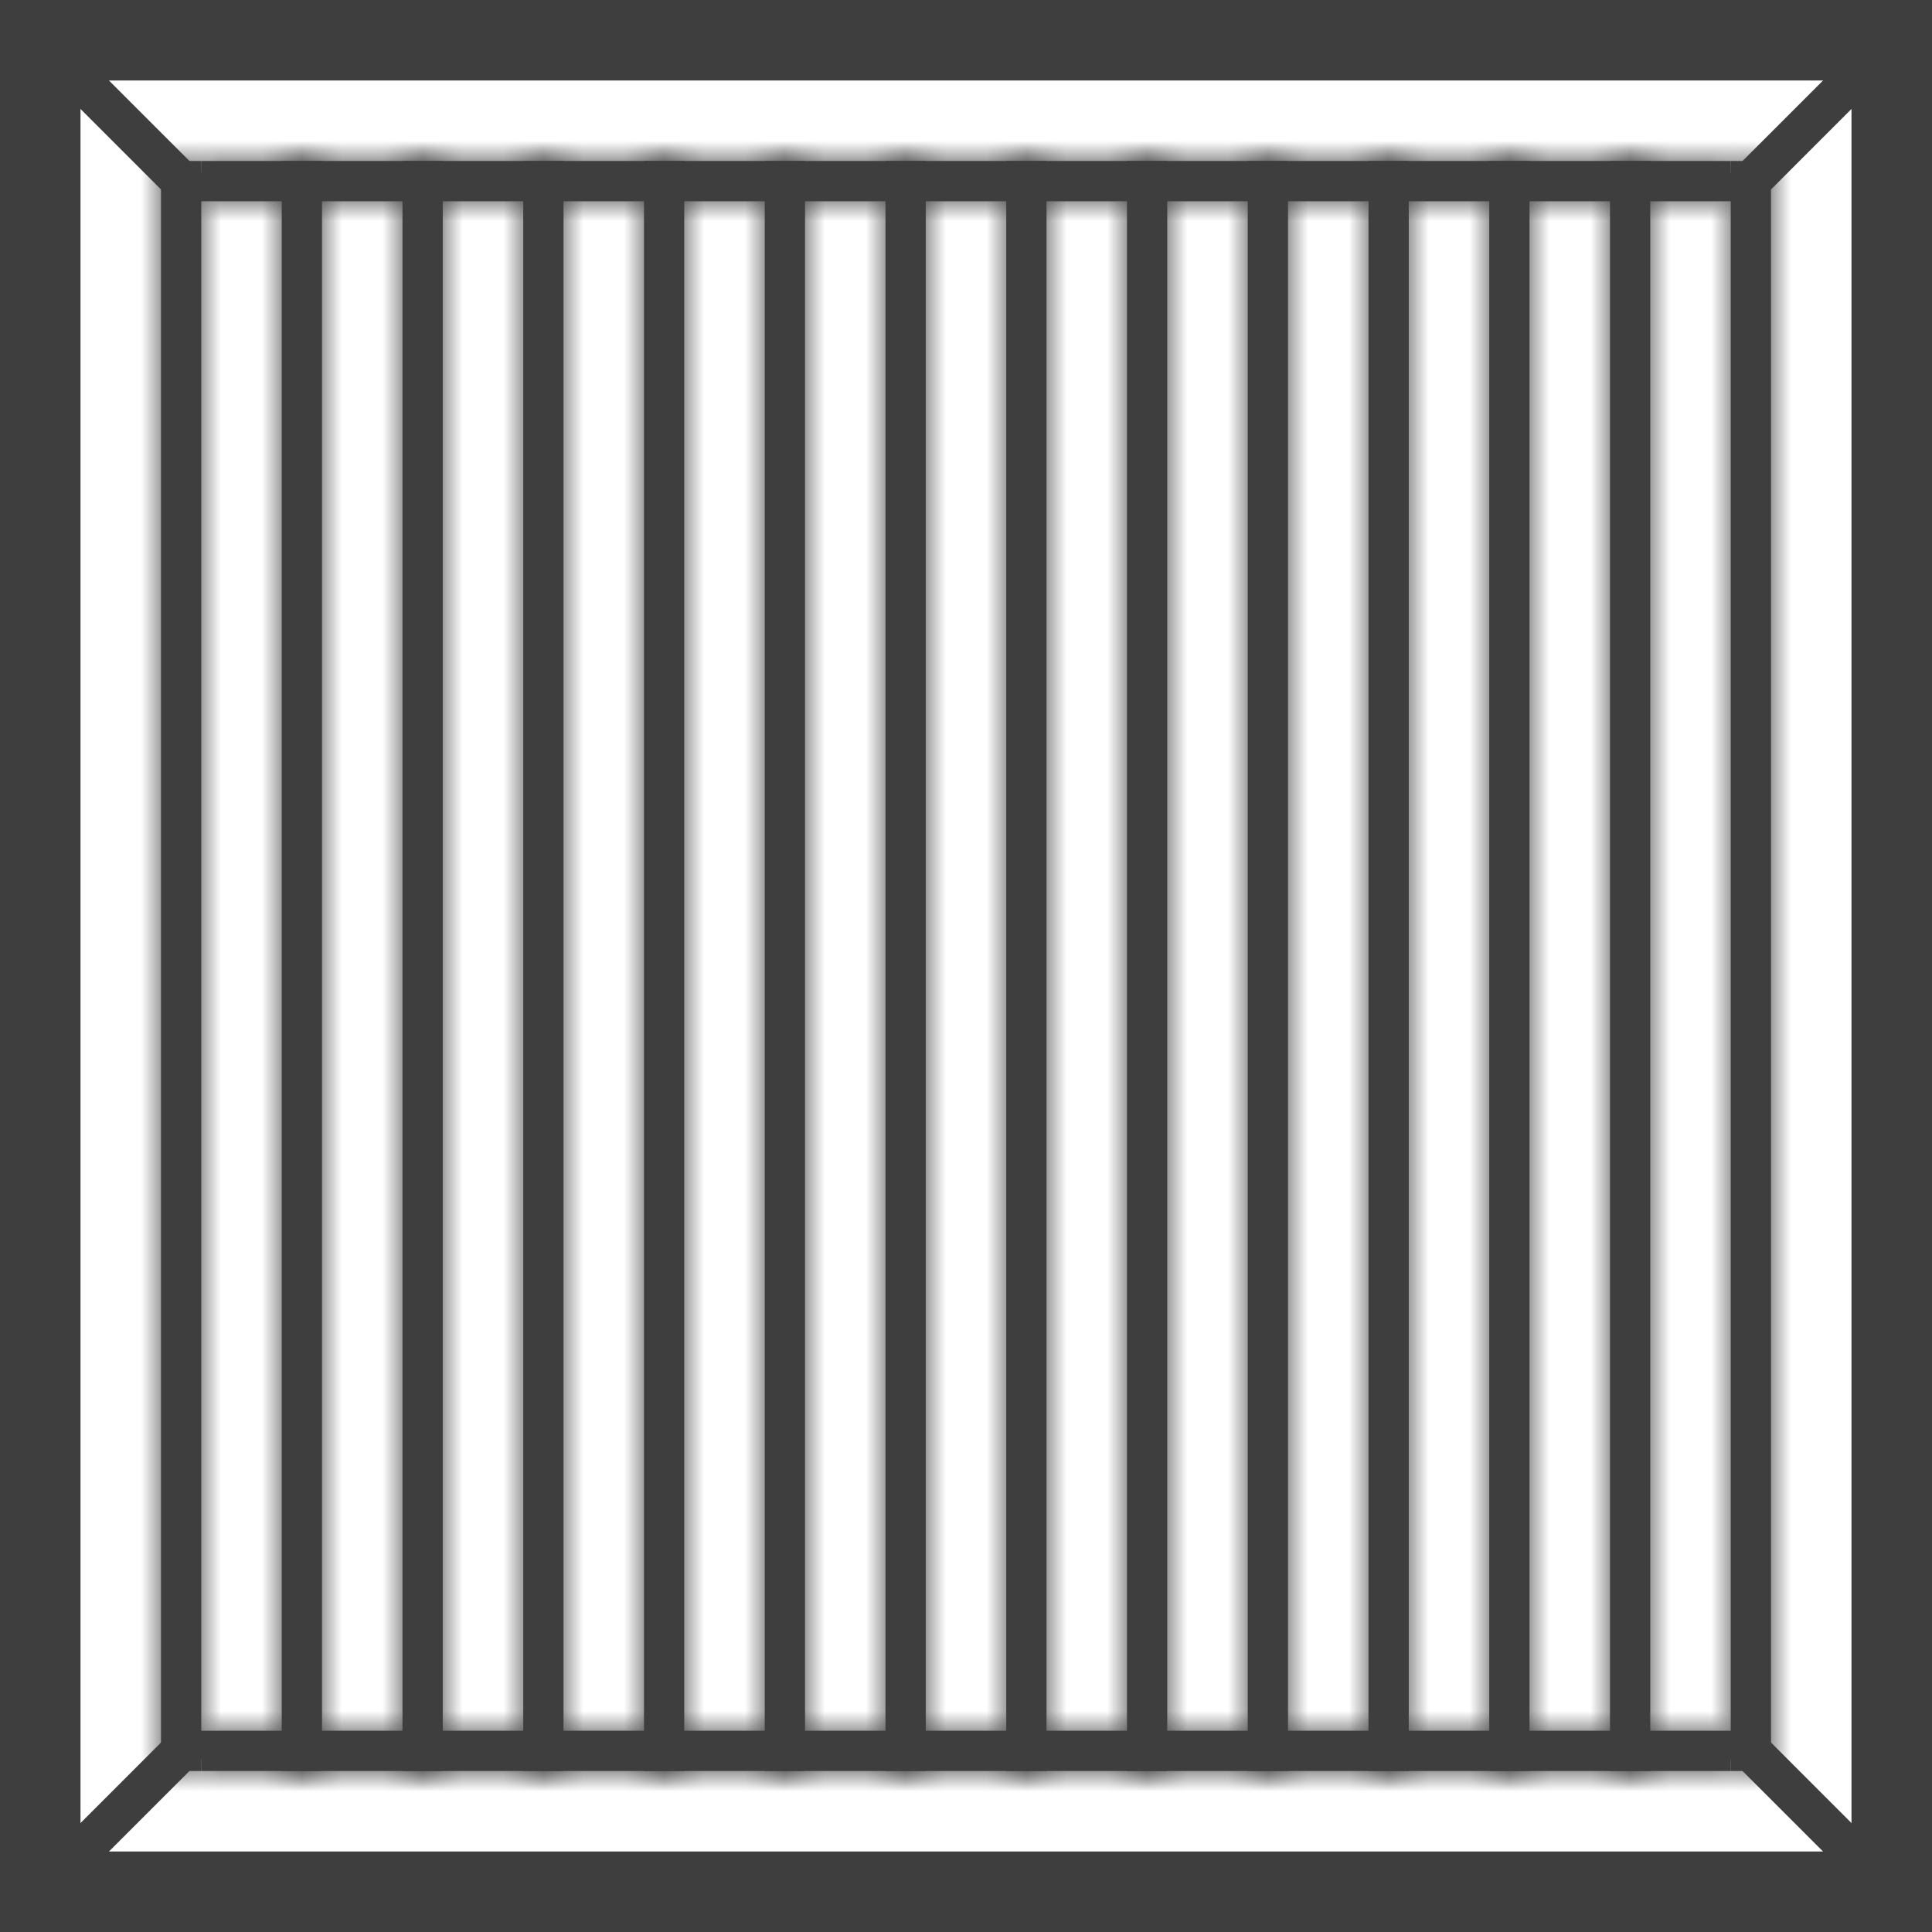
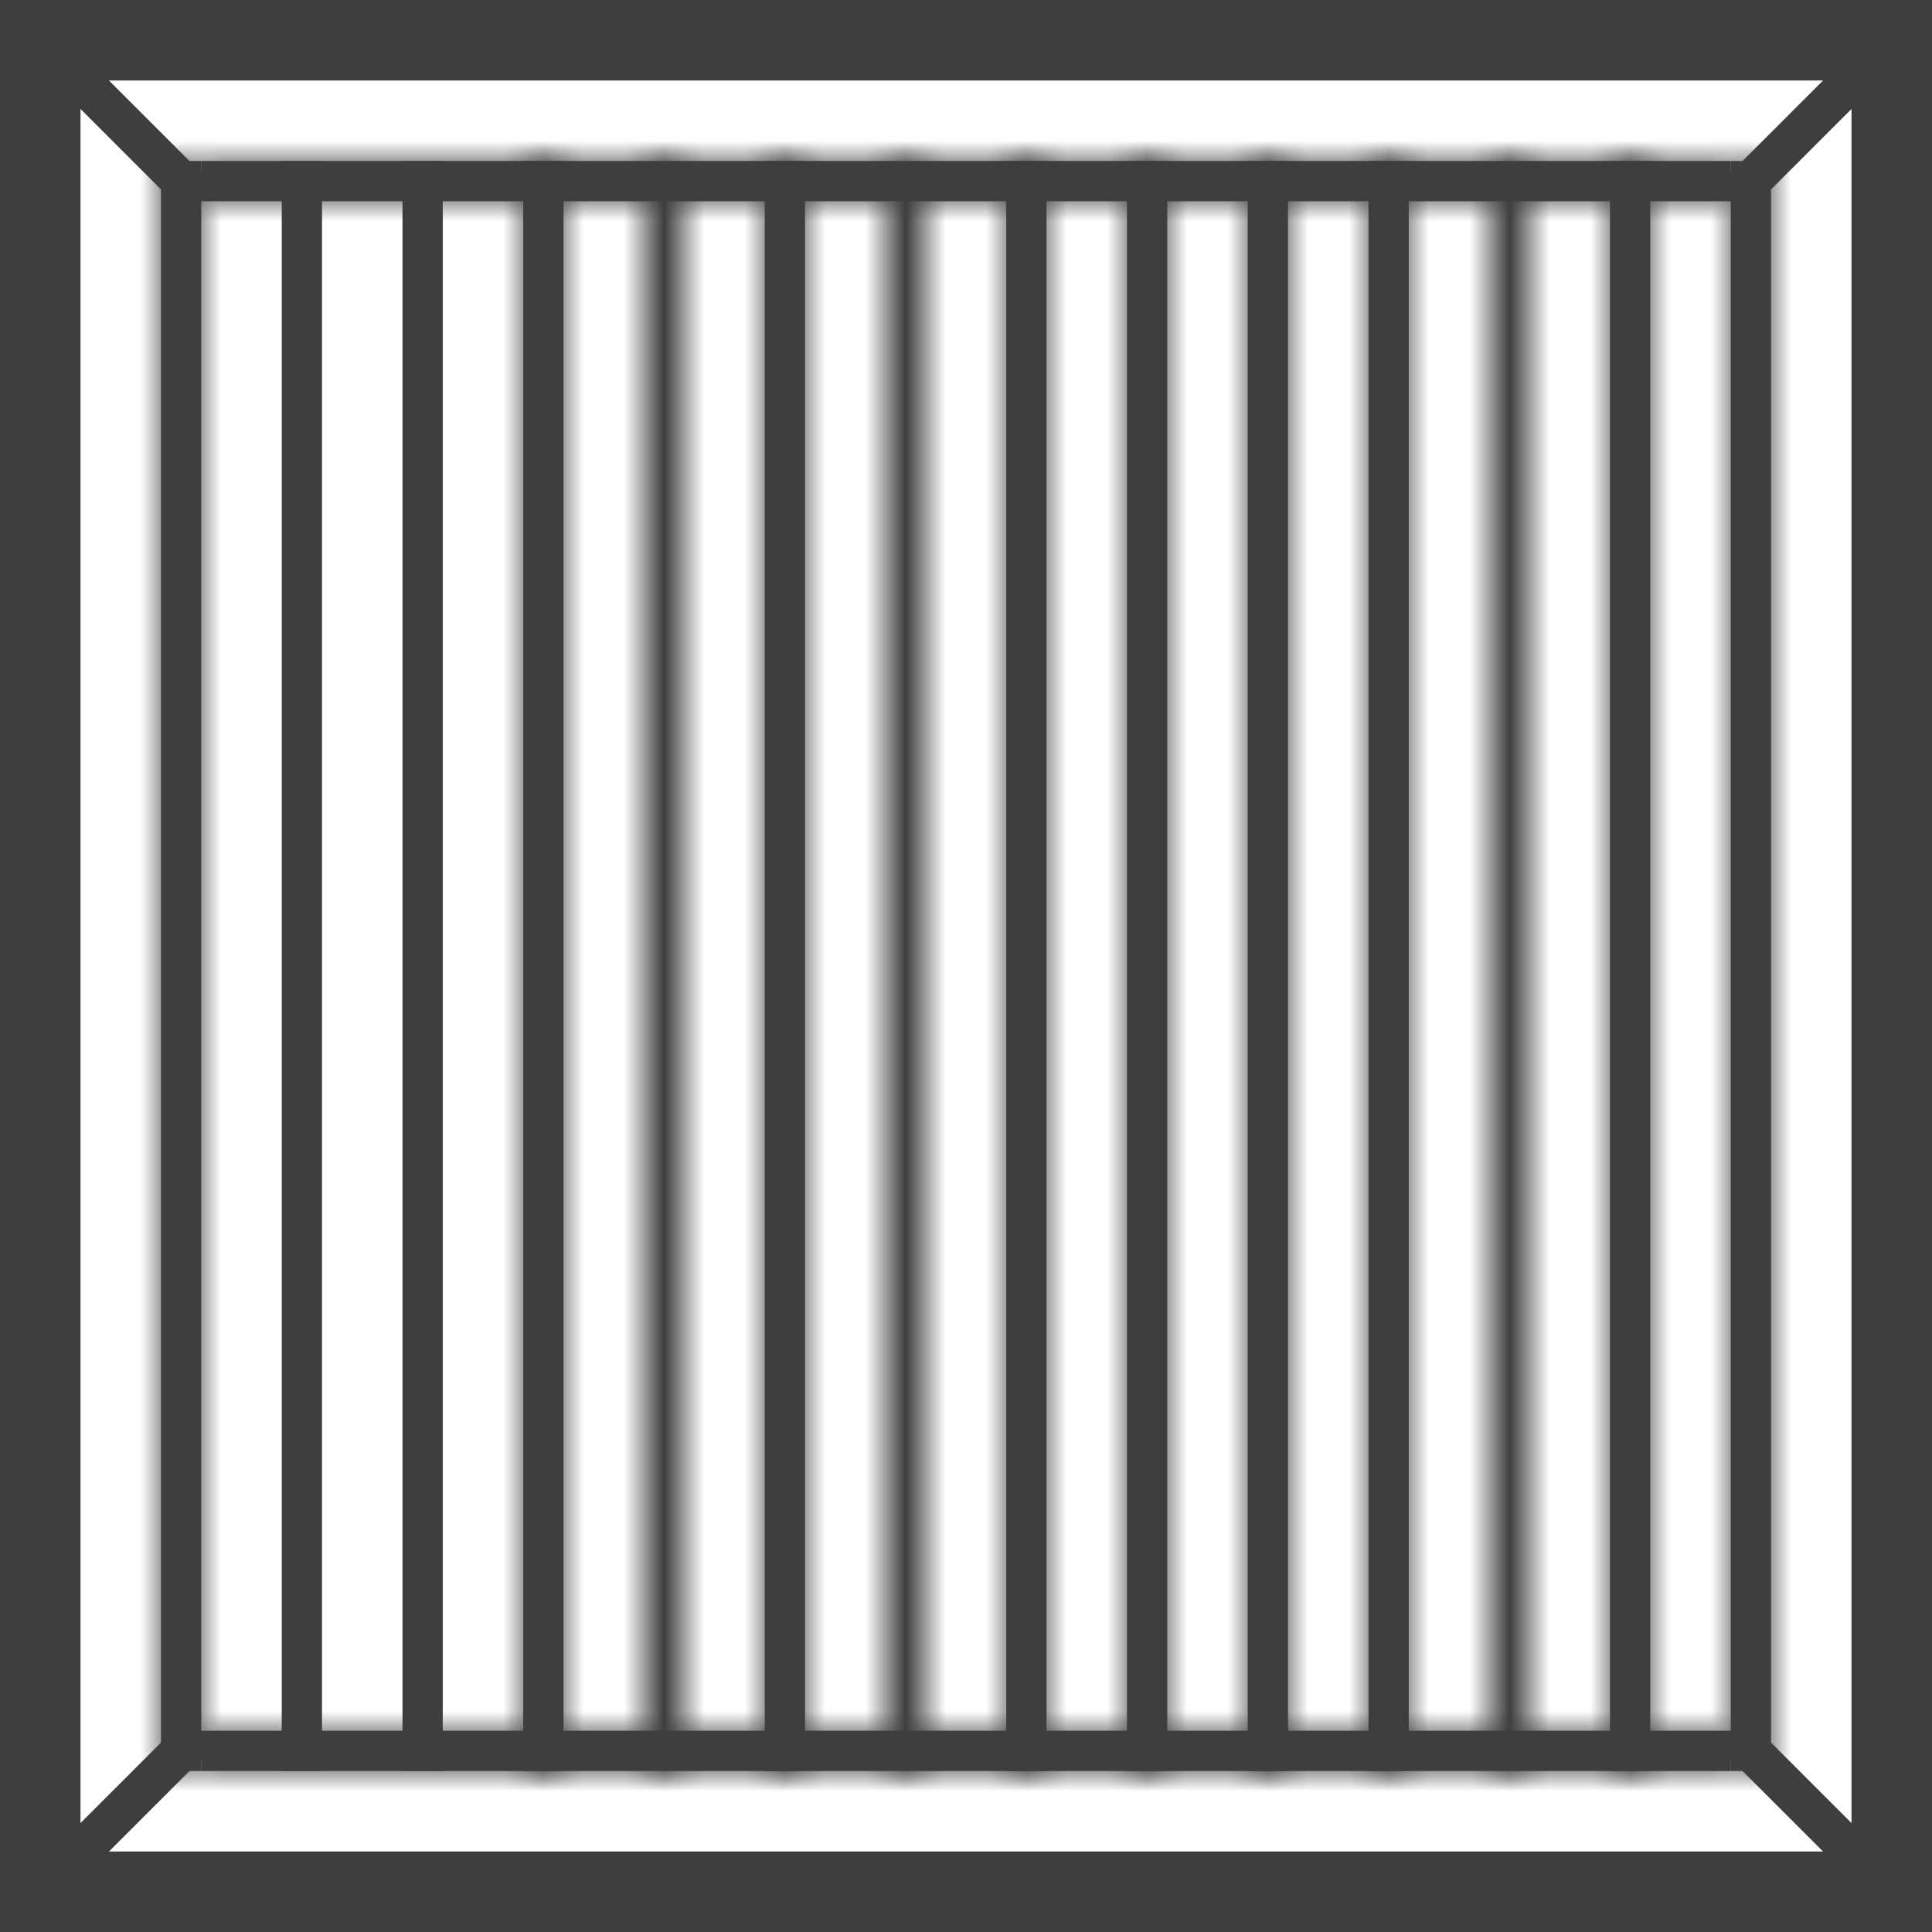
<svg xmlns="http://www.w3.org/2000/svg" width="48" height="48" viewBox="0 0 48 48" fill="none">
  <rect x="0" y="0" width="48" height="48" fill="#808080" stroke="none" />
  <g clip-path="url(#clip0_20169_11)">
    <path d="M47 1H1V47H47V1Z" fill="white" stroke="#3E3E3E" stroke-width="2" />
    <mask id="path-2-inside-1_20169_11" fill="white">
      <path d="M43 4H5V5H43V4Z" />
    </mask>
    <path d="M43 4H5V5H43V4Z" fill="#3E3E3E" />
    <path d="M5 4V3H4V4H5ZM43 4H44V3H43V4ZM43 5V6H44V5H43ZM5 5H4V6H5V5ZM5 5H43V3H5V5ZM42 4V5H44V4H42ZM43 4H5V6H43V4ZM6 5V4H4V5H6Z" fill="#3E3E3E" mask="url(#path-2-inside-1_20169_11)" />
    <mask id="path-4-inside-2_20169_11" fill="white">
      <path d="M44 44L44 4H43L43 44H44Z" />
    </mask>
    <path d="M44 44L44 4H43L43 44H44Z" fill="#3E3E3E" />
    <path d="M44 4H45V3H44V4ZM44 44V45H45V44H44ZM43 44H42V45H43V44ZM43 4V3L42 3V4L43 4ZM43 4L43 44H45L45 4H43ZM44 43H43V45H44V43ZM44 44L44 4L42 4L42 44H44ZM43 5H44V3H43V5Z" fill="#3E3E3E" mask="url(#path-4-inside-2_20169_11)" />
    <mask id="path-6-inside-3_20169_11" fill="white">
      <path d="M43 43H5V44H43V43Z" />
    </mask>
    <path d="M43 43H5V44H43V43Z" fill="#3E3E3E" />
    <path d="M5 43V42H4V43H5ZM43 43H44V42H43V43ZM43 44V45H44V44H43ZM5 44H4V45H5V44ZM5 44H43V42H5V44ZM42 43V44H44V43H42ZM43 43H5V45H43V43ZM6 44V43H4V44H6Z" fill="#3E3E3E" mask="url(#path-6-inside-3_20169_11)" />
    <mask id="path-8-inside-4_20169_11" fill="white">
      <path d="M4 4L4 44H5L5 4H4Z" />
    </mask>
    <path d="M4 4L4 44H5L5 4H4Z" fill="#3E3E3E" />
-     <path d="M4 44H3V45H4V44ZM4 4V3H3V4H4ZM5 4H6V3H5V4ZM5 44V45H6V44H5ZM5 44L5 4H3L3 44H5ZM4 5H5V3H4V5ZM4 4L4 44H6L6 4H4ZM5 43H4V45H5V43Z" fill="#3E3E3E" mask="url(#path-8-inside-4_20169_11)" />
+     <path d="M4 44H3V45H4ZM4 4V3H3V4H4ZM5 4H6V3H5V4ZM5 44V45H6V44H5ZM5 44L5 4H3L3 44H5ZM4 5H5V3H4V5ZM4 4L4 44H6L6 4H4ZM5 43H4V45H5V43Z" fill="#3E3E3E" mask="url(#path-8-inside-4_20169_11)" />
    <mask id="path-10-inside-5_20169_11" fill="white">
      <path d="M16 4L16 44H17L17 4H16Z" />
    </mask>
-     <path d="M16 4L16 44H17L17 4H16Z" fill="#3E3E3E" />
    <path d="M16 44H15V45H16V44ZM16 4V3H15V4H16ZM17 4H18V3H17V4ZM17 44V45H18V44H17ZM17 44L17 4H15L15 44H17ZM16 5H17V3H16V5ZM16 4L16 44H18L18 4H16ZM17 43H16V45H17V43Z" fill="#3E3E3E" mask="url(#path-10-inside-5_20169_11)" />
    <mask id="path-12-inside-6_20169_11" fill="white">
      <path d="M28 4L28 44H29L29 4H28Z" />
    </mask>
    <path d="M28 4L28 44H29L29 4H28Z" fill="#3E3E3E" />
    <path d="M28 44H27V45H28V44ZM28 4V3H27V4H28ZM29 4H30V3H29V4ZM29 44V45H30V44H29ZM29 44L29 4H27L27 44H29ZM28 5H29V3H28V5ZM28 4L28 44H30L30 4H28ZM29 43H28V45H29V43Z" fill="#3E3E3E" mask="url(#path-12-inside-6_20169_11)" />
    <mask id="path-14-inside-7_20169_11" fill="white">
      <path d="M7 4L7 44H8L8 4H7Z" />
    </mask>
    <path d="M7 4L7 44H8L8 4H7Z" fill="#3E3E3E" />
-     <path d="M7 44H6V45H7V44ZM7 4V3H6V4H7ZM8 4H9V3H8V4ZM8 44V45H9V44H8ZM8 44L8 4H6L6 44H8ZM7 5H8V3H7V5ZM7 4L7 44H9L9 4H7ZM8 43H7V45H8V43Z" fill="#3E3E3E" mask="url(#path-14-inside-7_20169_11)" />
    <mask id="path-16-inside-8_20169_11" fill="white">
      <path d="M19 4L19 44H20L20 4H19Z" />
    </mask>
    <path d="M19 4L19 44H20L20 4H19Z" fill="#3E3E3E" />
    <path d="M19 44H18V45H19V44ZM19 4V3H18V4H19ZM20 4H21V3H20V4ZM20 44V45H21V44H20ZM20 44L20 4H18L18 44H20ZM19 5H20V3H19V5ZM19 4L19 44H21L21 4H19ZM20 43H19V45H20V43Z" fill="#3E3E3E" mask="url(#path-16-inside-8_20169_11)" />
    <mask id="path-18-inside-9_20169_11" fill="white">
      <path d="M31 4L31 44H32V4H31Z" />
    </mask>
    <path d="M31 4L31 44H32V4H31Z" fill="#3E3E3E" />
    <path d="M31 44H30V45H31V44ZM31 4V3H30V4H31ZM32 4H33V3H32V4ZM32 44V45H33V44H32ZM32 44V4H30L30 44H32ZM31 5H32V3H31V5ZM31 4L31 44H33V4H31ZM32 43H31V45H32V43Z" fill="#3E3E3E" mask="url(#path-18-inside-9_20169_11)" />
    <mask id="path-20-inside-10_20169_11" fill="white">
-       <path d="M10 4L10 44H11L11 4H10Z" />
-     </mask>
+       </mask>
    <path d="M10 4L10 44H11L11 4H10Z" fill="#3E3E3E" />
    <path d="M10 44H9V45H10V44ZM10 4V3H9V4H10ZM11 4H12V3H11V4ZM11 44V45H12V44H11ZM11 44L11 4H9L9 44H11ZM10 5H11V3H10V5ZM10 4L10 44H12L12 4H10ZM11 43H10V45H11V43Z" fill="#3E3E3E" mask="url(#path-20-inside-10_20169_11)" />
    <mask id="path-22-inside-11_20169_11" fill="white">
      <path d="M22 4L22 44H23L23 4H22Z" />
    </mask>
-     <path d="M22 4L22 44H23L23 4H22Z" fill="#3E3E3E" />
    <path d="M22 44H21V45H22V44ZM22 4V3H21V4H22ZM23 4H24V3H23V4ZM23 44V45H24V44H23ZM23 44L23 4H21L21 44H23ZM22 5H23V3H22V5ZM22 4L22 44H24L24 4H22ZM23 43H22V45H23V43Z" fill="#3E3E3E" mask="url(#path-22-inside-11_20169_11)" />
    <mask id="path-24-inside-12_20169_11" fill="white">
      <path d="M34 4V44H35V4H34Z" />
    </mask>
    <path d="M34 4V44H35V4H34Z" fill="#3E3E3E" />
    <path d="M34 44H33V45H34V44ZM34 4V3H33V4H34ZM35 4H36V3H35V4ZM35 44V45H36V44H35ZM35 44V4H33V44H35ZM34 5H35V3H34V5ZM34 4V44H36V4H34ZM35 43H34V45H35V43Z" fill="#3E3E3E" mask="url(#path-24-inside-12_20169_11)" />
    <mask id="path-26-inside-13_20169_11" fill="white">
      <path d="M13 4L13 44H14L14 4H13Z" />
    </mask>
    <path d="M13 4L13 44H14L14 4H13Z" fill="#3E3E3E" />
    <path d="M13 44H12V45H13V44ZM13 4V3H12V4H13ZM14 4H15V3H14V4ZM14 44V45H15V44H14ZM14 44L14 4H12L12 44H14ZM13 5H14V3H13V5ZM13 4L13 44H15L15 4H13ZM14 43H13V45H14V43Z" fill="#3E3E3E" mask="url(#path-26-inside-13_20169_11)" />
    <mask id="path-28-inside-14_20169_11" fill="white">
      <path d="M25 4L25 44H26L26 4H25Z" />
    </mask>
    <path d="M25 4L25 44H26L26 4H25Z" fill="#3E3E3E" />
    <path d="M25 44H24V45H25V44ZM25 4V3H24V4H25ZM26 4H27V3H26V4ZM26 44V45H27V44H26ZM26 44L26 4H24L24 44H26ZM25 5H26V3H25V5ZM25 4L25 44H27L27 4H25ZM26 43H25V45H26V43Z" fill="#3E3E3E" mask="url(#path-28-inside-14_20169_11)" />
    <mask id="path-30-inside-15_20169_11" fill="white">
      <path d="M37 4V44H38V4H37Z" />
    </mask>
-     <path d="M37 4V44H38V4H37Z" fill="#3E3E3E" />
    <path d="M37 44H36V45H37V44ZM37 4V3H36V4H37ZM38 4H39V3H38V4ZM38 44V45H39V44H38ZM38 44V4H36V44H38ZM37 5H38V3H37V5ZM37 4V44H39V4H37ZM38 43H37V45H38V43Z" fill="#3E3E3E" mask="url(#path-30-inside-15_20169_11)" />
    <mask id="path-32-inside-16_20169_11" fill="white">
      <path d="M40 4V44H41V4H40Z" />
    </mask>
    <path d="M40 4V44H41V4H40Z" fill="#3E3E3E" />
    <path d="M40 44H39V45H40V44ZM40 4V3H39V4H40ZM41 4H42V3H41V4ZM41 44V45H42V44H41ZM41 44V4H39V44H41ZM40 5H41V3H40V5ZM40 4V44H42V4H40ZM41 43H40V45H41V43Z" fill="#3E3E3E" mask="url(#path-32-inside-16_20169_11)" />
    <path d="M1 1L5 5M43 5L47 1M43 43L47 47M5 43L1 47" stroke="#3E3E3E" />
  </g>
  <defs>
    <clipPath id="clip0_20169_11">
      <rect width="48" height="48" fill="white" />
    </clipPath>
  </defs>
</svg>